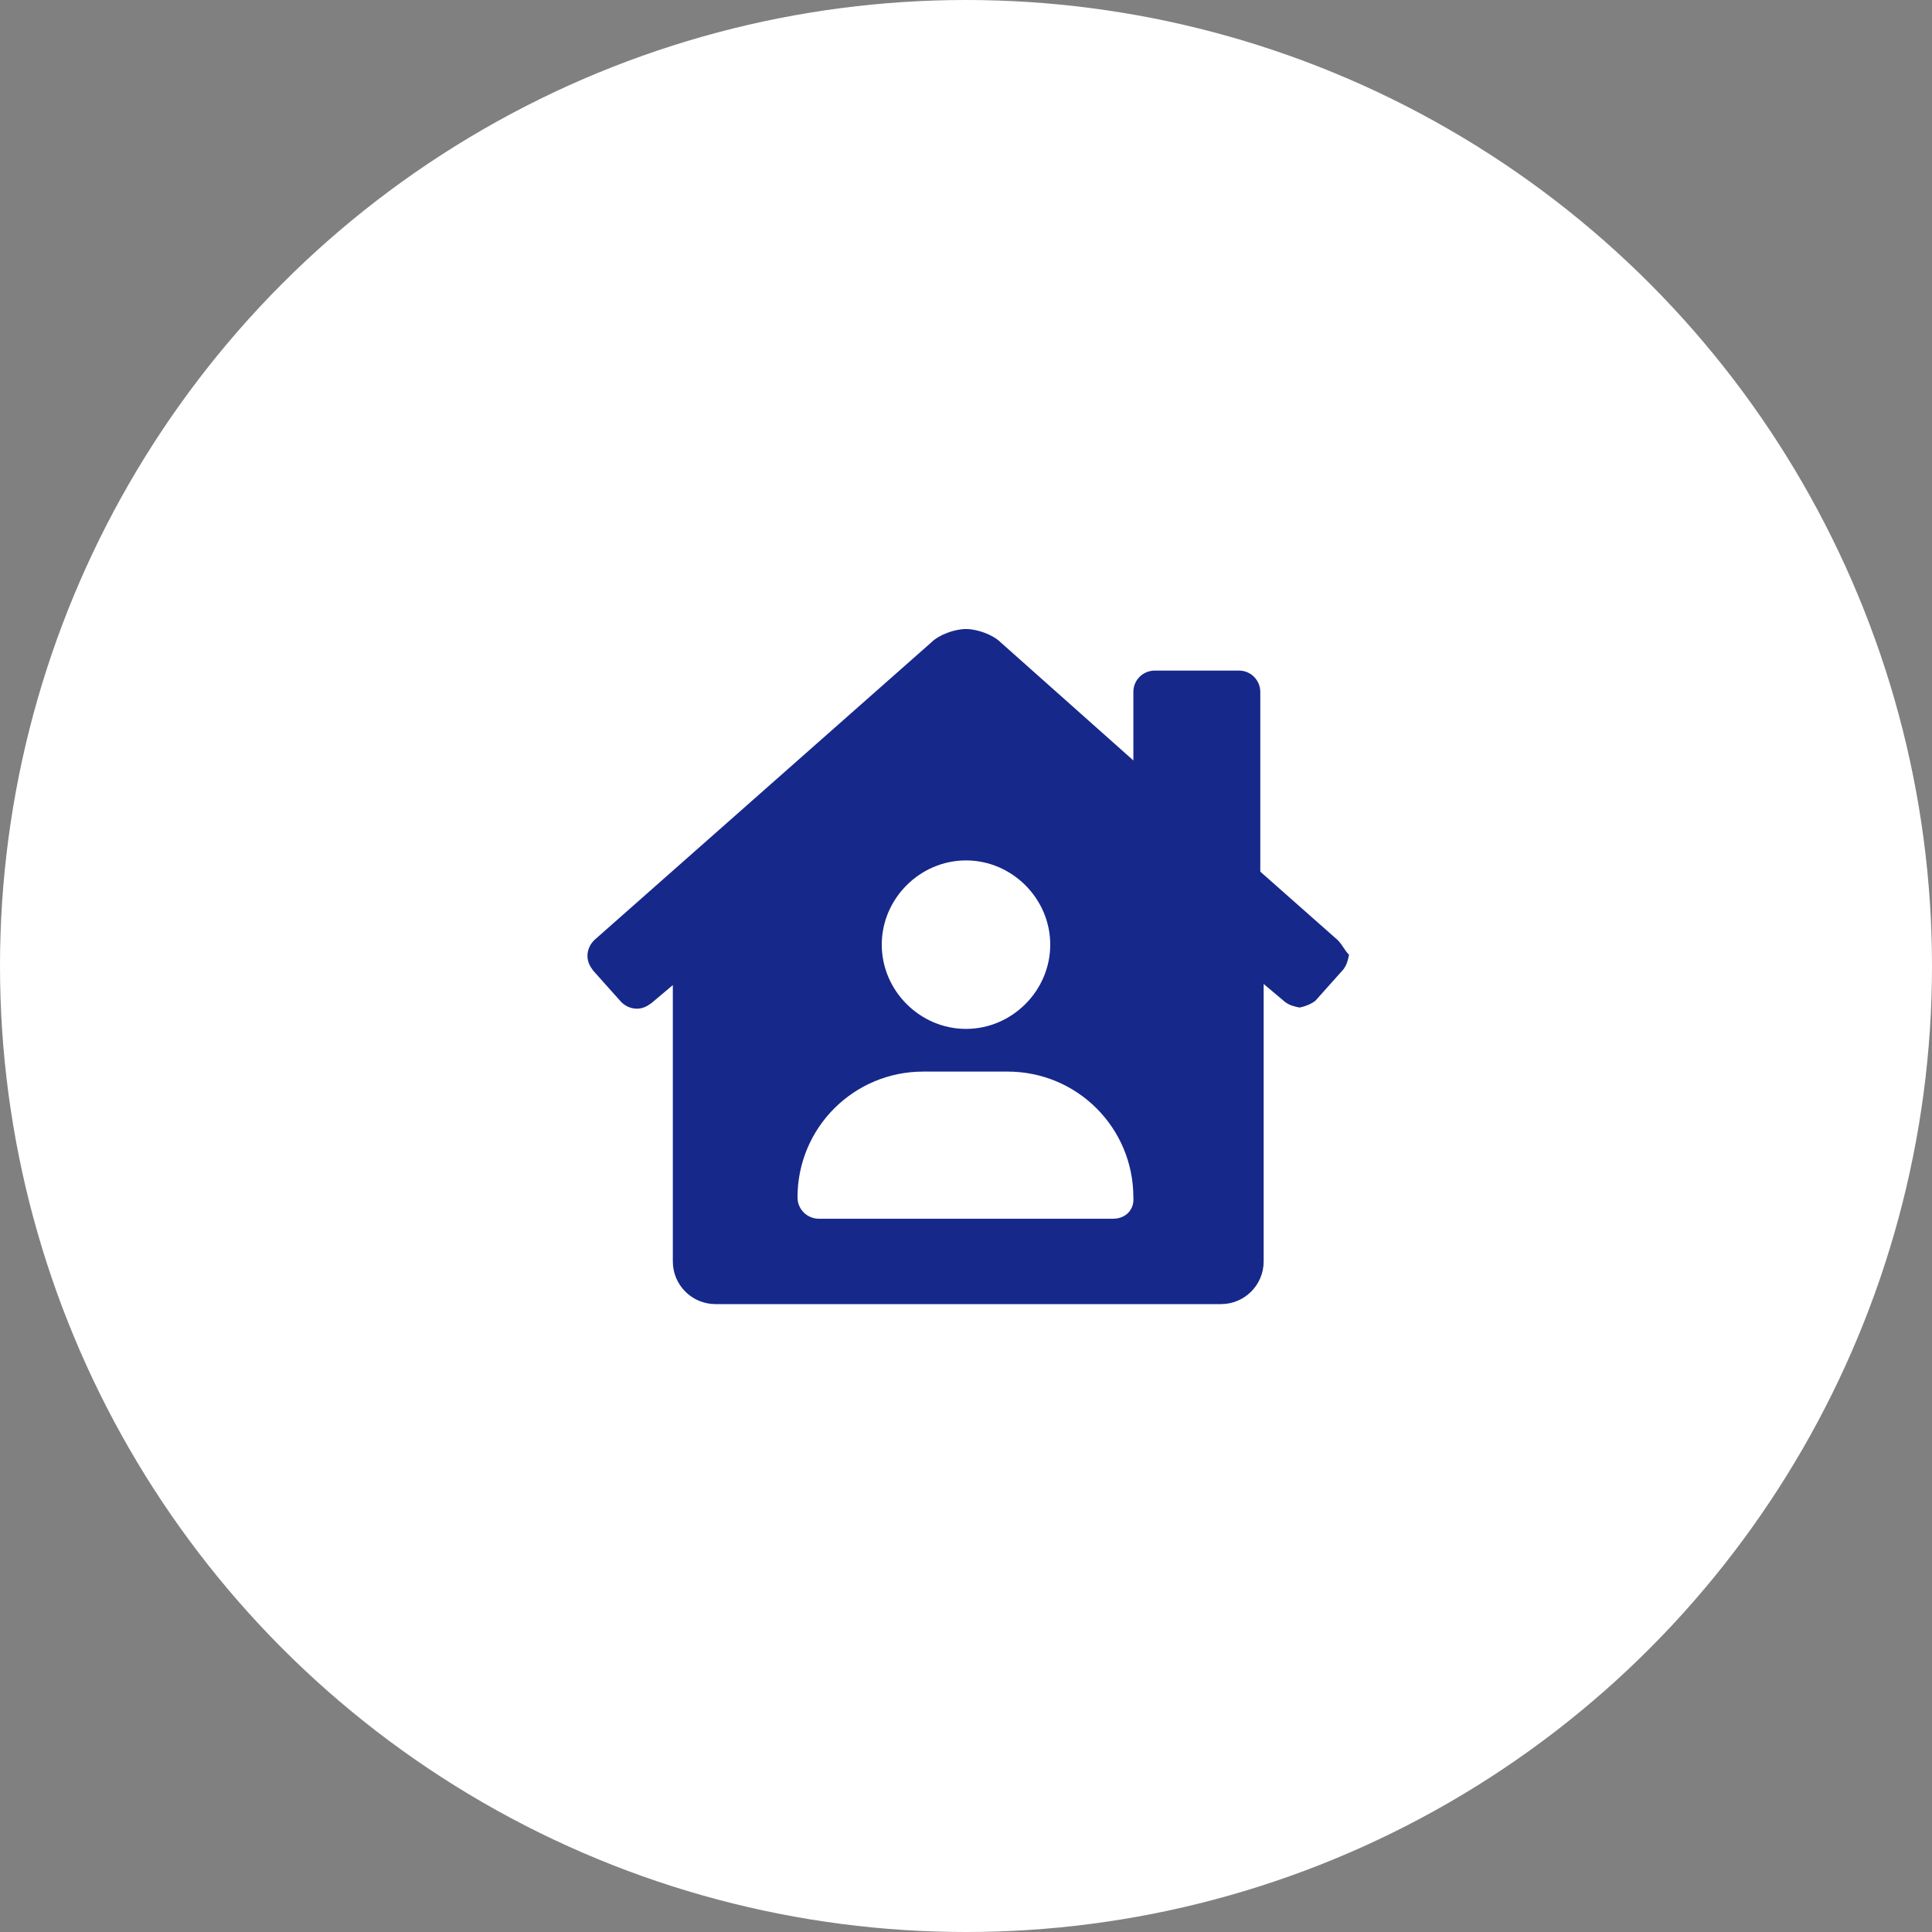
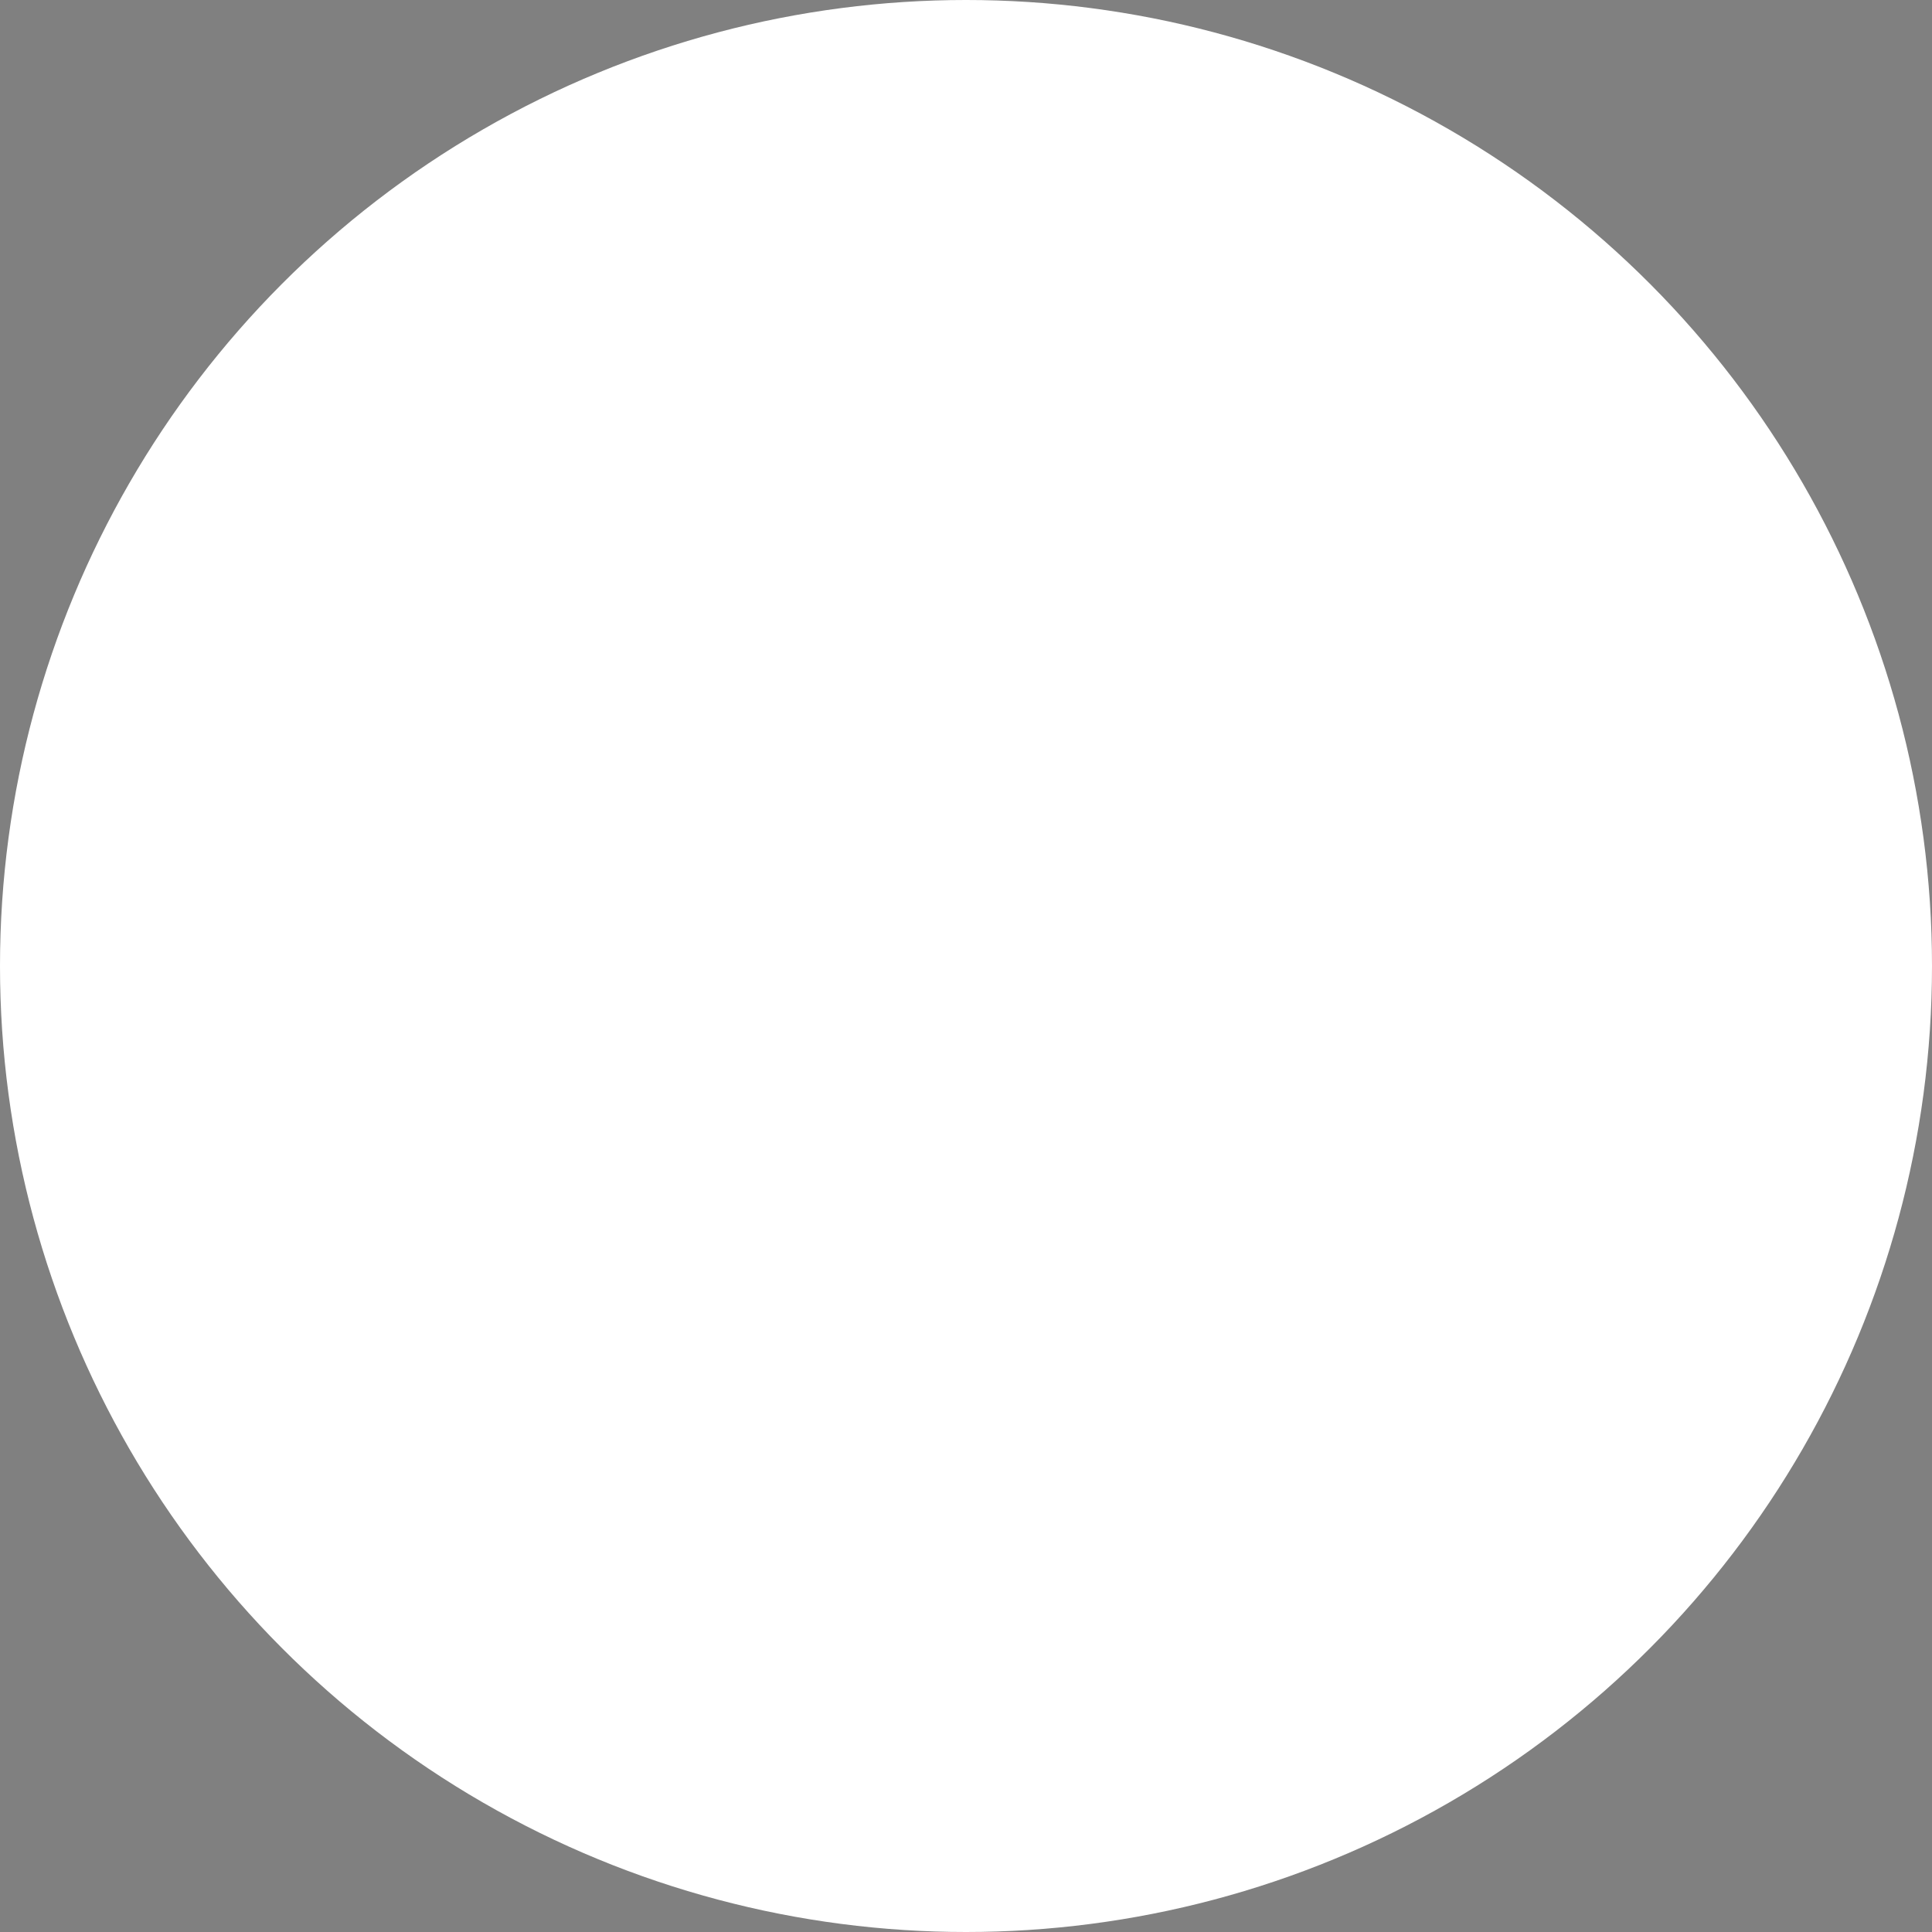
<svg xmlns="http://www.w3.org/2000/svg" version="1.1" id="レイヤー_1" x="0px" y="0px" viewBox="0 0 172 172" style="enable-background:new 0 0 172 172;" xml:space="preserve">
  <rect x="0" y="0" width="172" height="172" fill="#808080" stroke="none" />
  <style type="text/css">
	.st0{fill:#FFFFFF;enable-background:new    ;}
	.st1{fill:#17288B;}
</style>
  <circle class="st0" cx="86" cy="86" r="86" />
-   <path class="st1" d="M119.1,83.7l-6.9-6.1v-16c0-1-0.8-1.9-1.9-1.9h-7.5c-1,0-1.9,0.8-1.9,1.9v6.1L89.1,57.2C88.4,56.5,87,56,86,56  s-2.4,0.5-3.1,1.2l-30,26.5c-0.4,0.4-0.6,0.9-0.6,1.4s0.2,0.9,0.5,1.3l2.5,2.8c0.4,0.4,0.9,0.6,1.4,0.6s0.9-0.2,1.3-0.5l1.9-1.6  v24.6c0,2.1,1.7,3.8,3.8,3.8h45c2.1,0,3.8-1.7,3.8-3.8V87.6l1.9,1.6c0.4,0.3,0.8,0.4,1.3,0.5c0.5-0.1,1-0.3,1.4-0.6l2.5-2.8  c0.3-0.4,0.4-0.8,0.5-1.3C119.7,84.6,119.5,84.1,119.1,83.7z M86,76.6c4.1,0,7.5,3.4,7.5,7.5s-3.4,7.5-7.5,7.5s-7.5-3.4-7.5-7.5  S81.9,76.6,86,76.6z M99.1,108.5H72.9c-1,0-1.9-0.8-1.9-1.9c0-6.2,5-11.2,11.2-11.2h7.5c6.2,0,11.2,5,11.2,11.2  C101,107.7,100.2,108.5,99.1,108.5z" />
</svg>